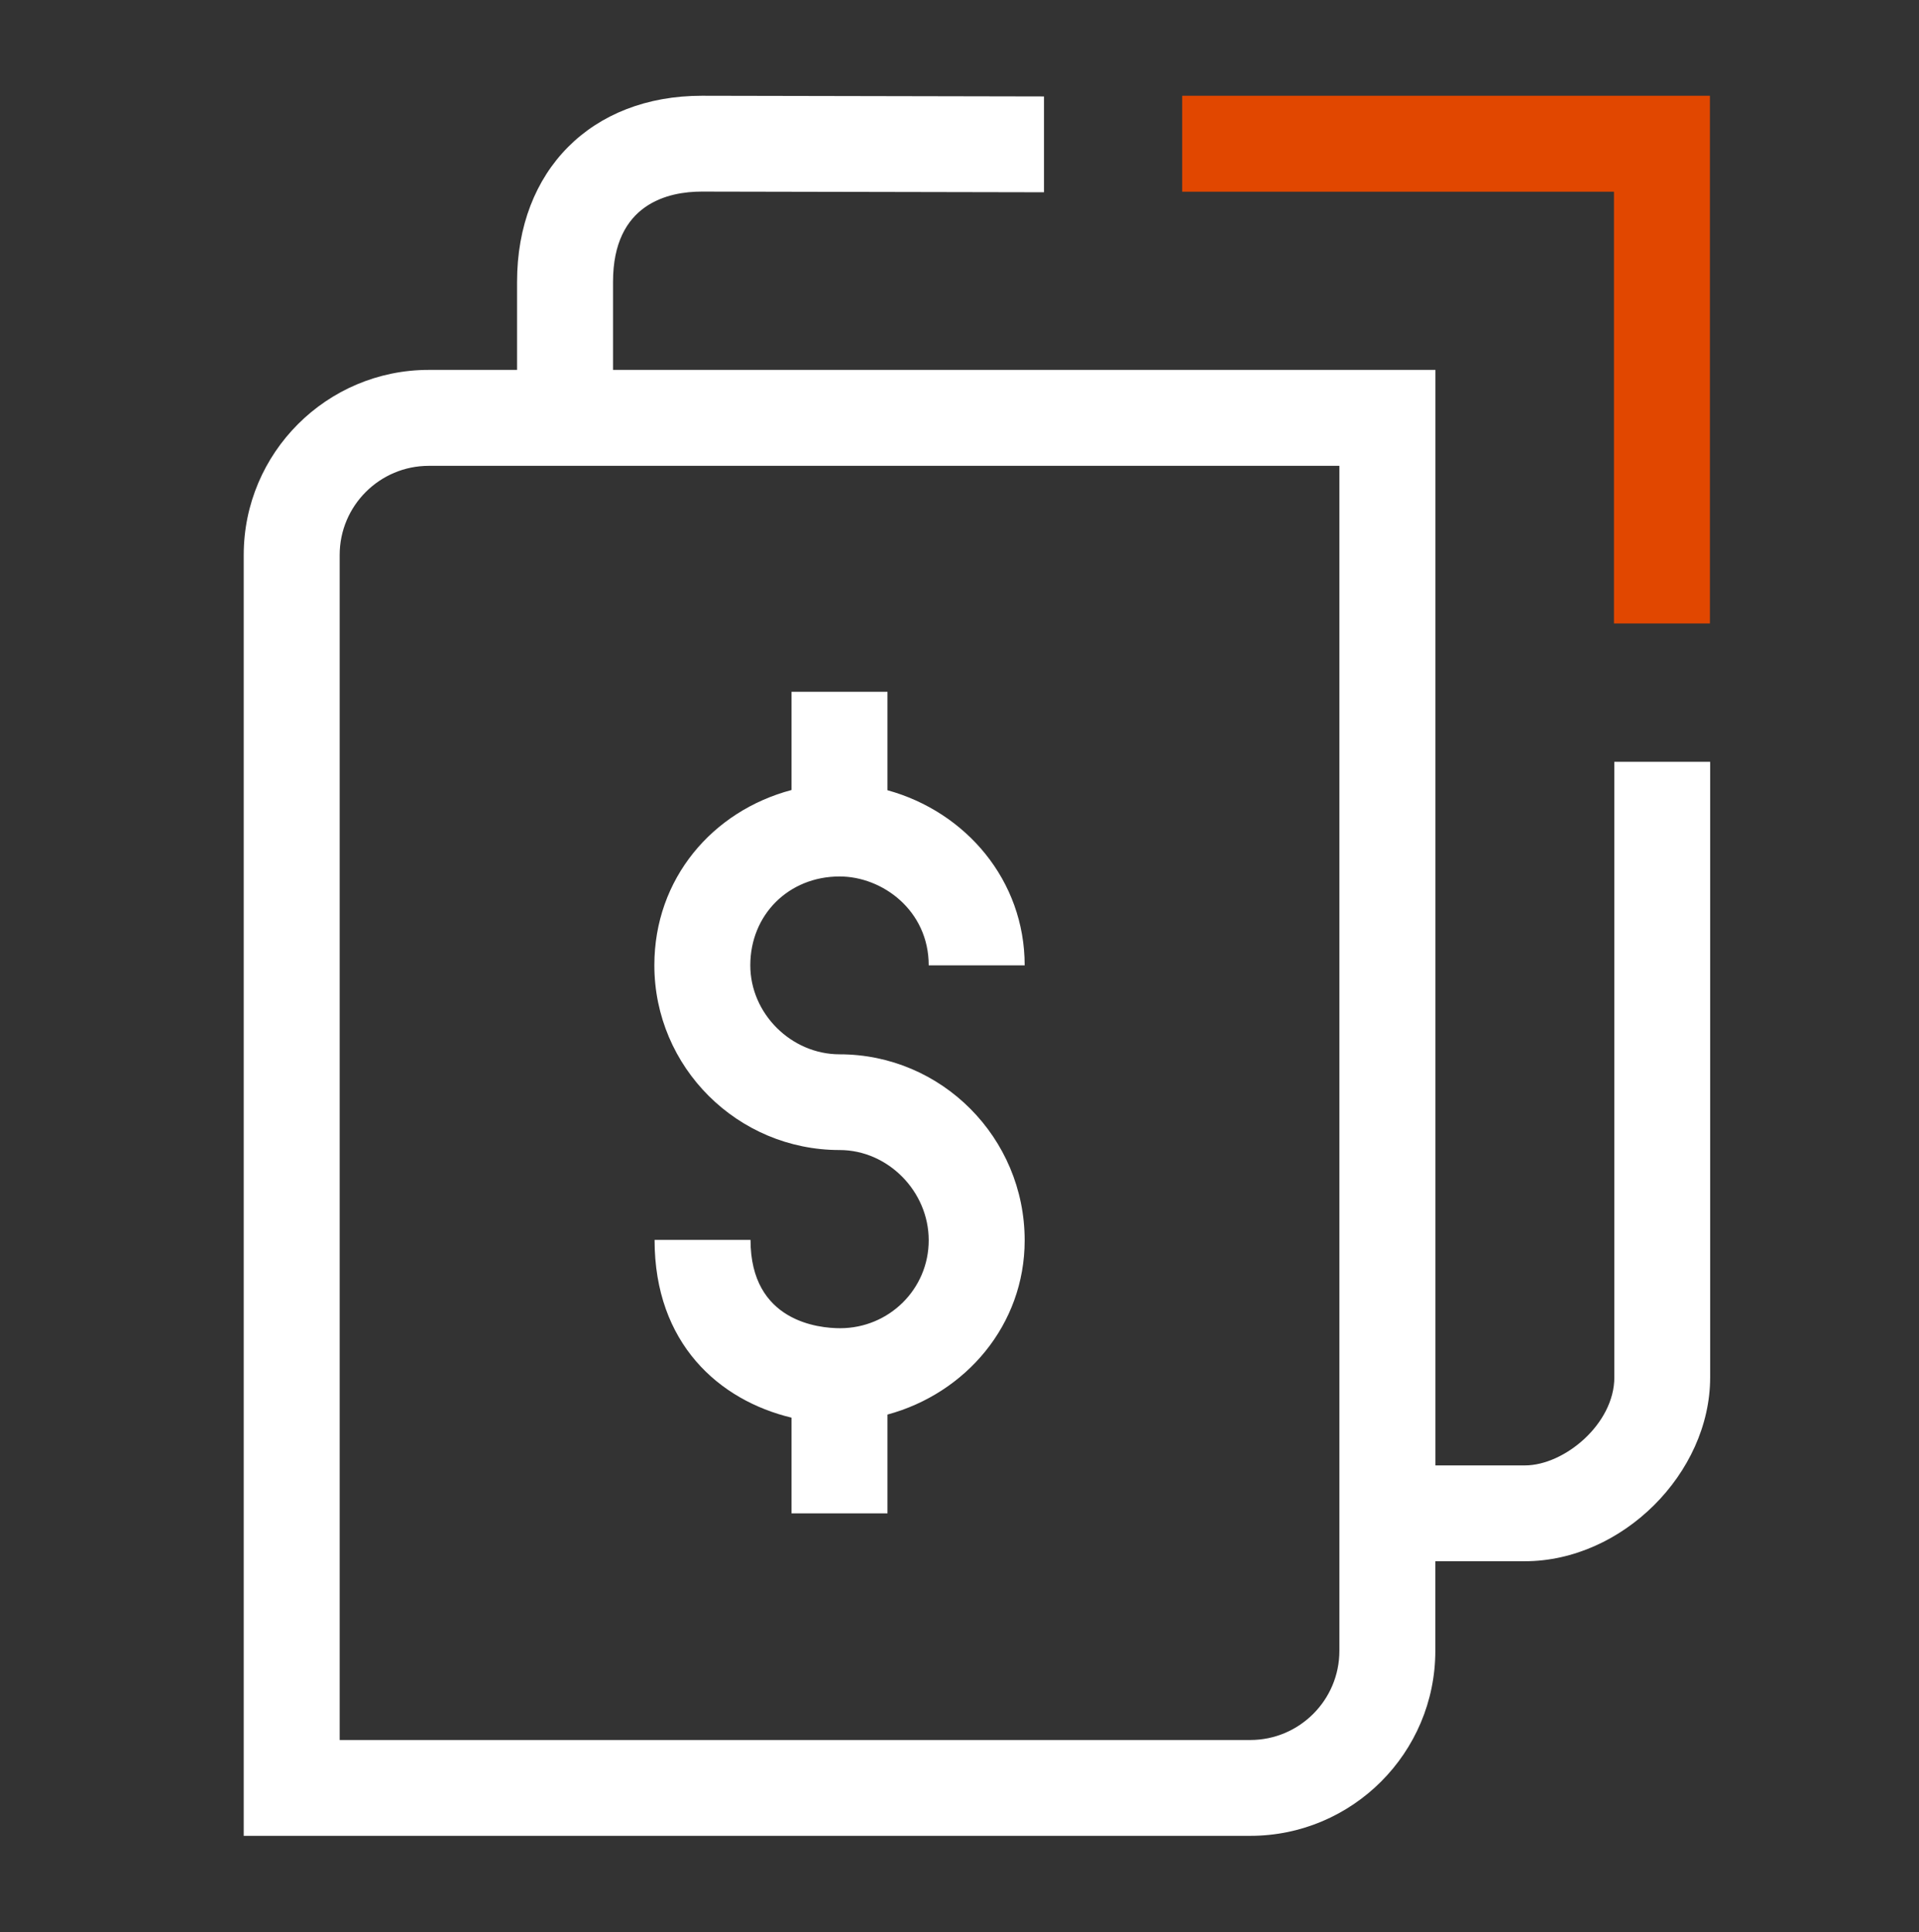
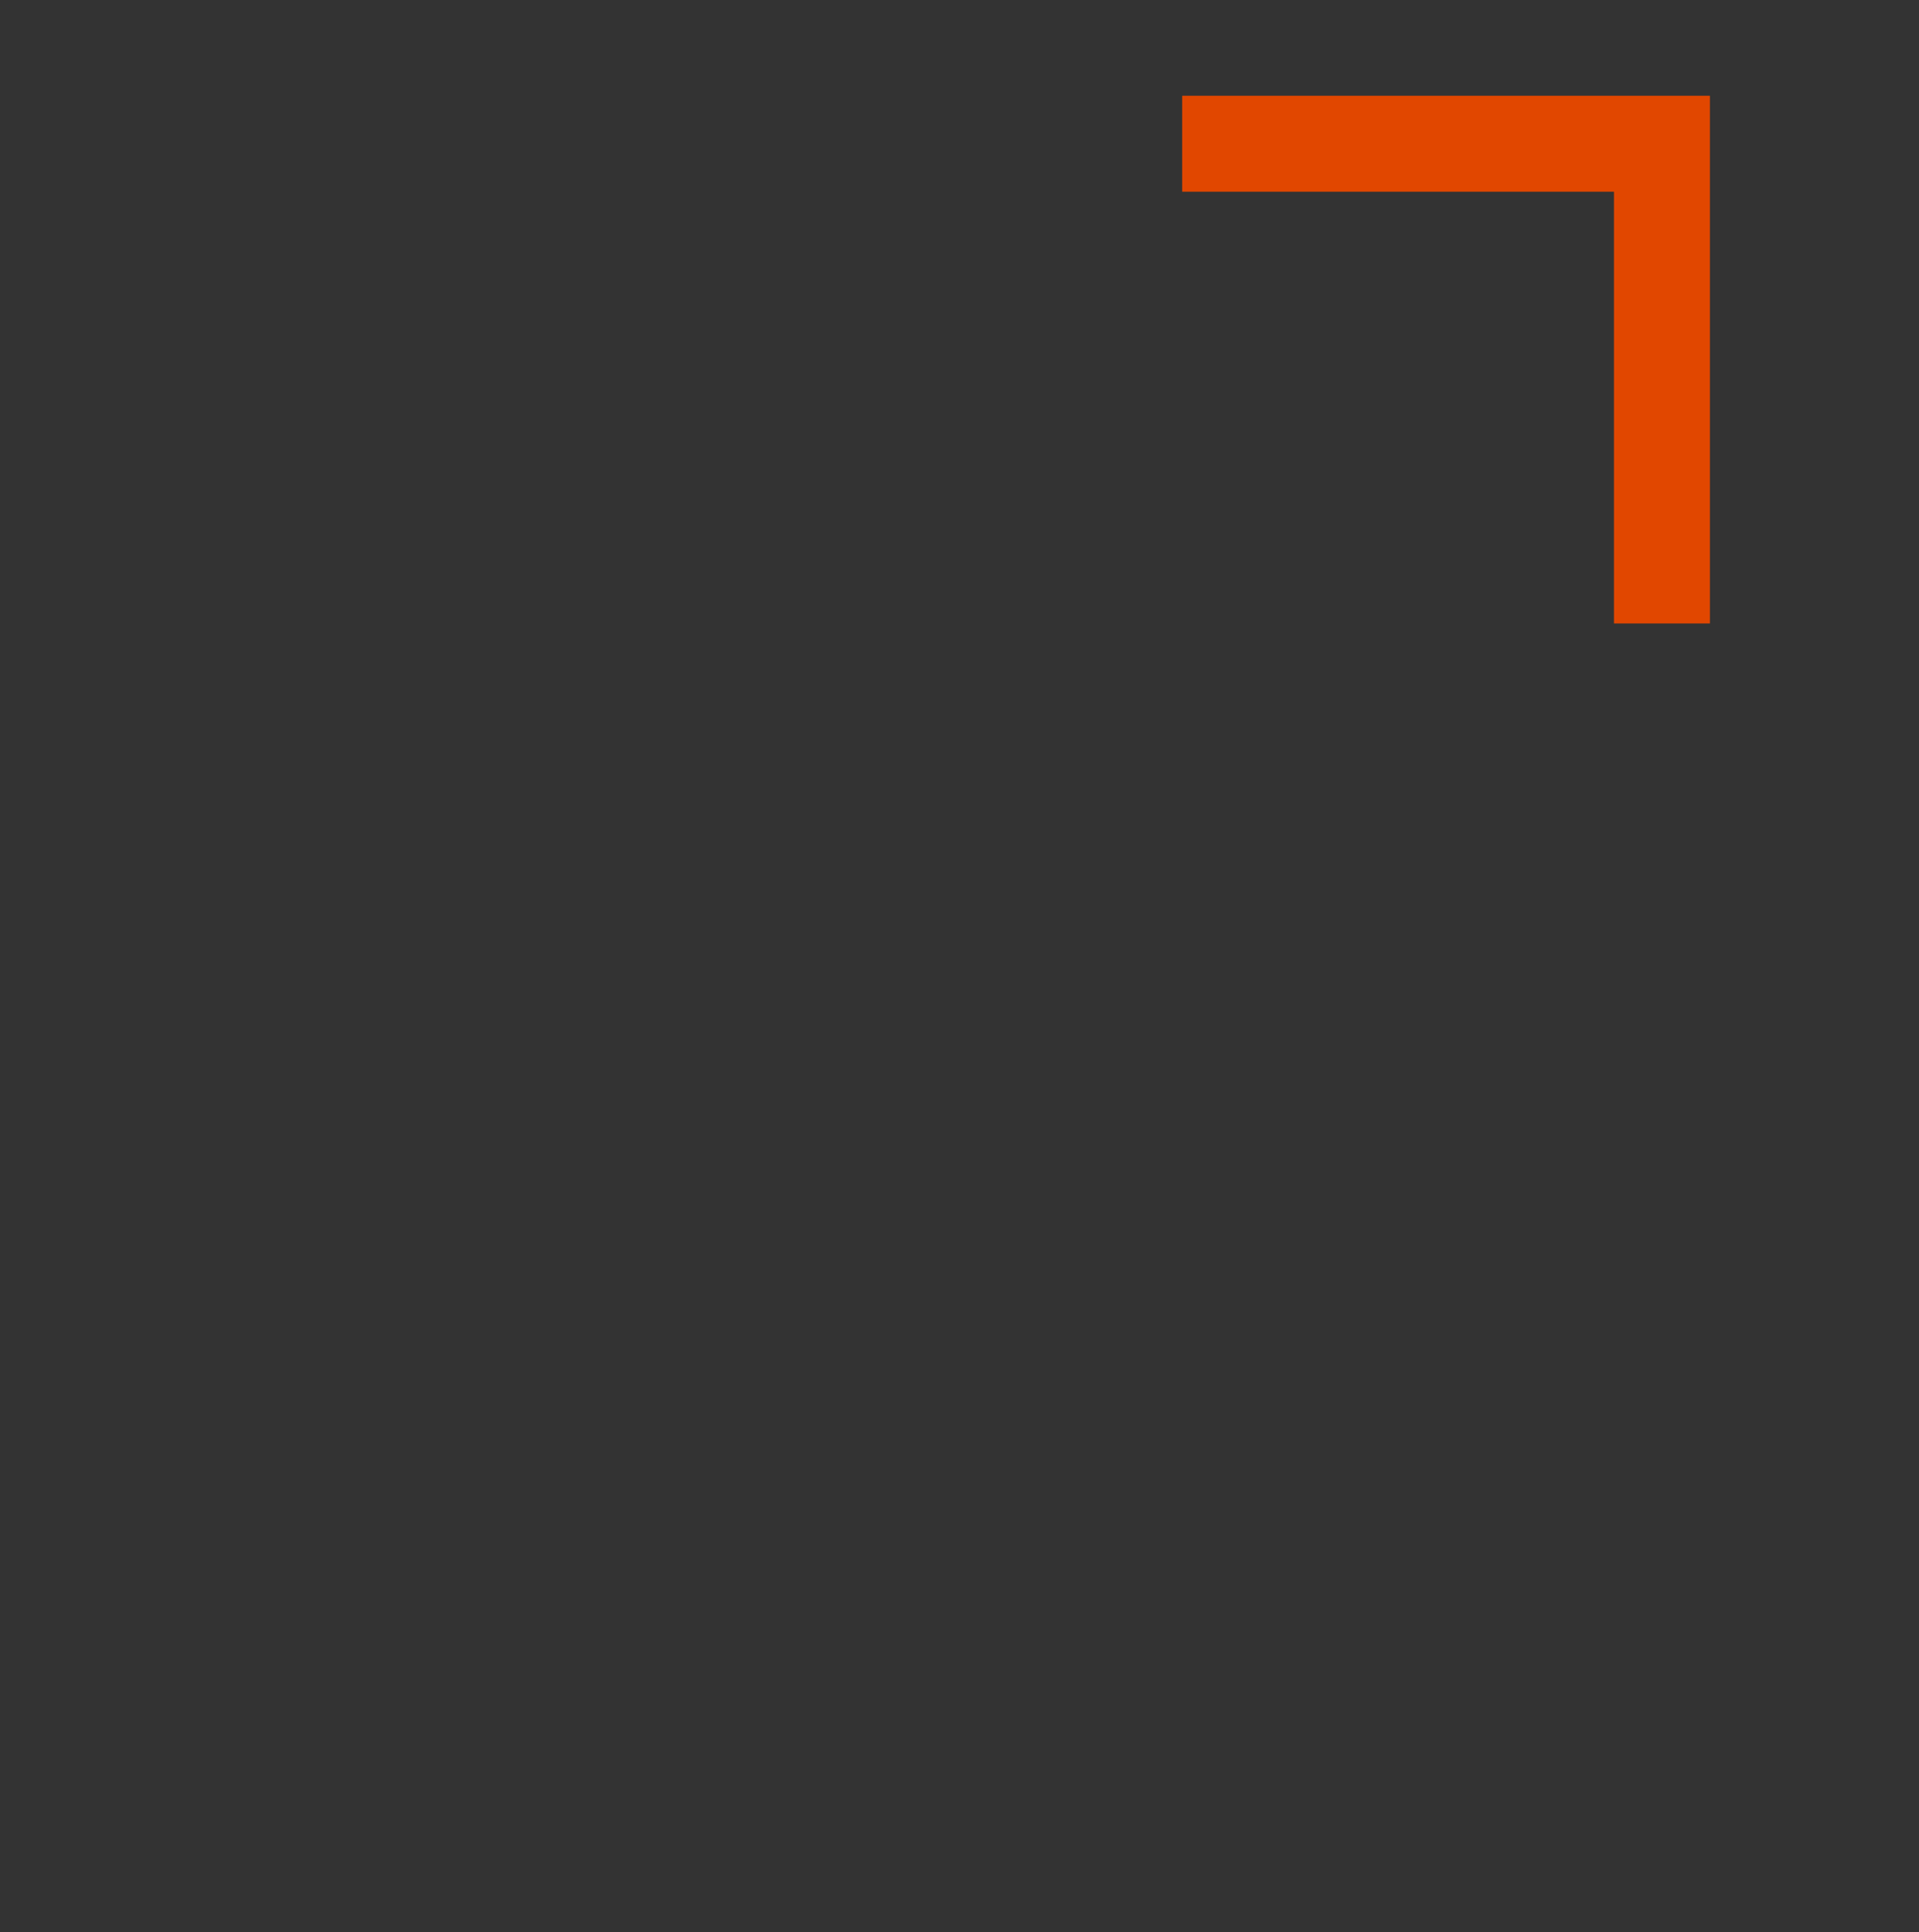
<svg xmlns="http://www.w3.org/2000/svg" width="144" height="145" viewBox="0 0 144 145" fill="none">
  <rect x="0" y="0" width="144" height="145" fill="#333333" stroke="none" />
-   <path d="M121.138 57.166V103.357C121.138 106.854 117.383 109.966 114.426 109.966H107.715V27.757H46.001V21.148C46.001 15.26 50.175 14.377 52.66 14.377L78.341 14.428V7.237L52.669 7.186C44.38 7.186 38.8 12.791 38.8 21.148V27.757H32.175C24.512 27.757 18.289 33.988 18.289 41.643V137.763H93.82C101.483 137.763 107.706 131.531 107.706 123.877V117.157H114.418C121.703 117.157 128.329 110.574 128.329 103.357V57.166H121.129H121.138ZM100.506 123.886C100.506 127.571 97.506 130.571 93.82 130.571H25.489V41.643C25.489 37.957 28.489 34.957 32.175 34.957H100.506V123.886Z" fill="white" />
-   <path d="M63.004 86.3C66.63 86.3 69.69 89.403 69.69 93.071C69.69 96.74 66.707 99.671 63.039 99.671C61.462 99.671 56.319 99.191 56.319 93.045H49.119C49.119 100.828 53.97 105.08 59.396 106.383V113.565H66.596V106.151C72.467 104.557 76.89 99.423 76.89 93.08C76.89 85.374 70.659 79.117 63.004 79.117C59.37 79.117 56.302 76.057 56.302 72.44C56.302 68.643 59.182 65.771 63.004 65.771C66.219 65.771 69.69 68.325 69.69 72.44H76.89C76.89 66.063 72.476 60.92 66.596 59.3V51.911H59.396V59.283C53.456 60.86 49.102 65.943 49.102 72.431C49.102 80.085 55.342 86.3 63.004 86.3Z" fill="white" />
  <path d="M128.311 46.785H121.111V14.386H88.711V7.186H128.311V46.785Z" fill="#E14700" />
</svg>